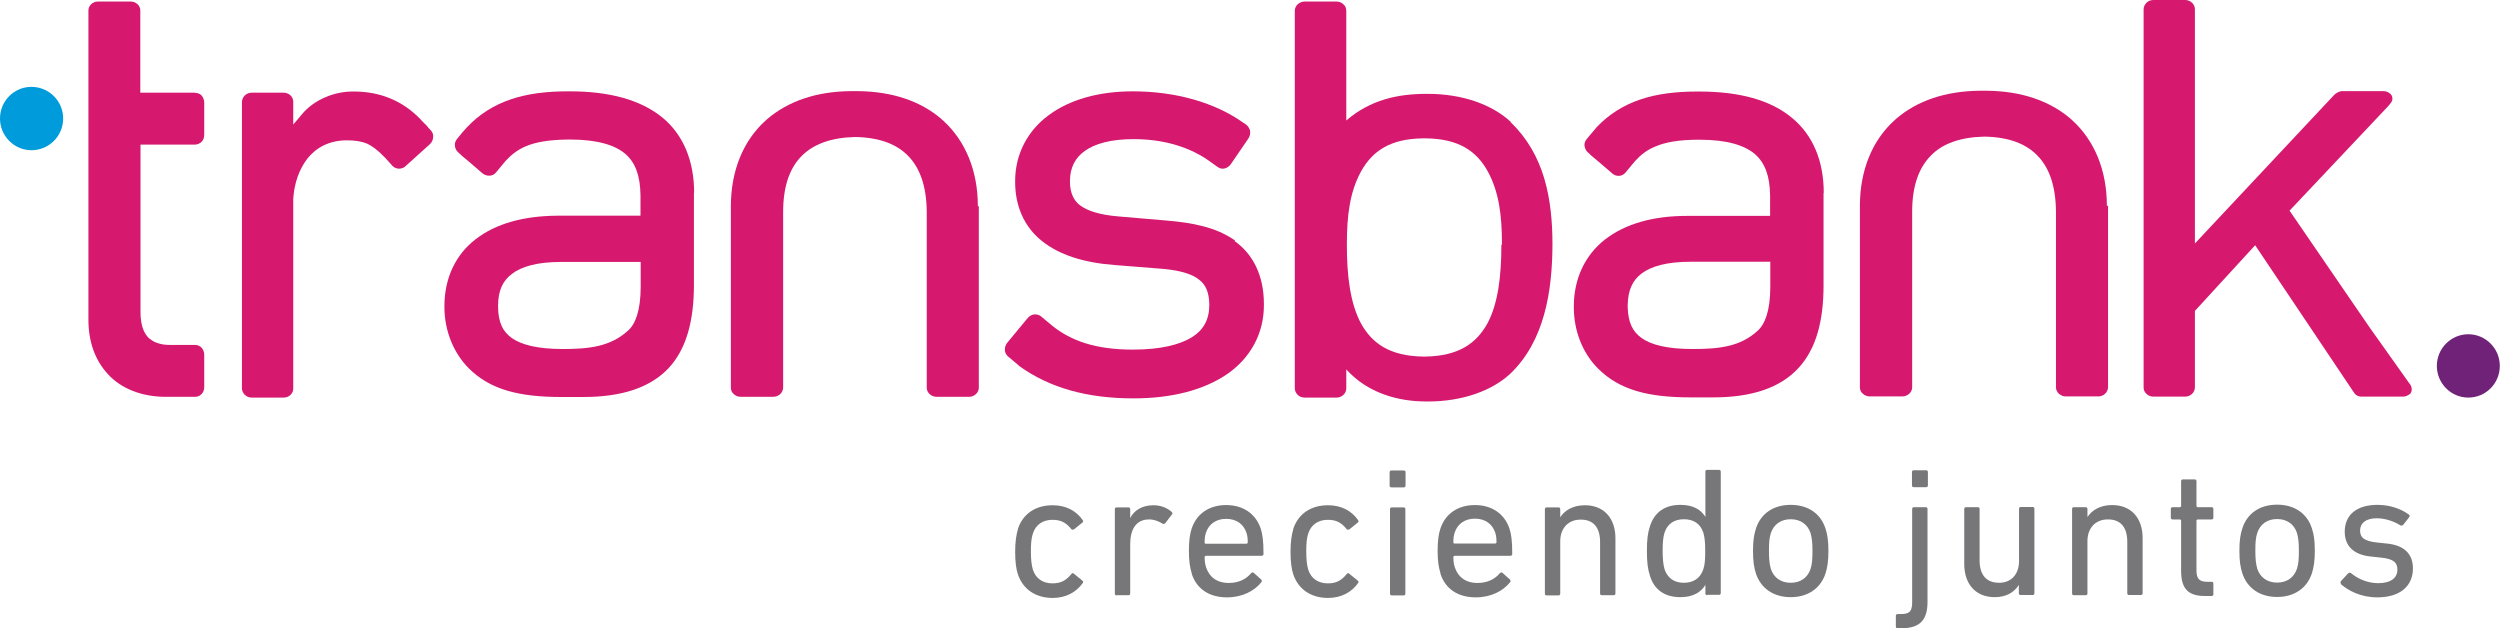
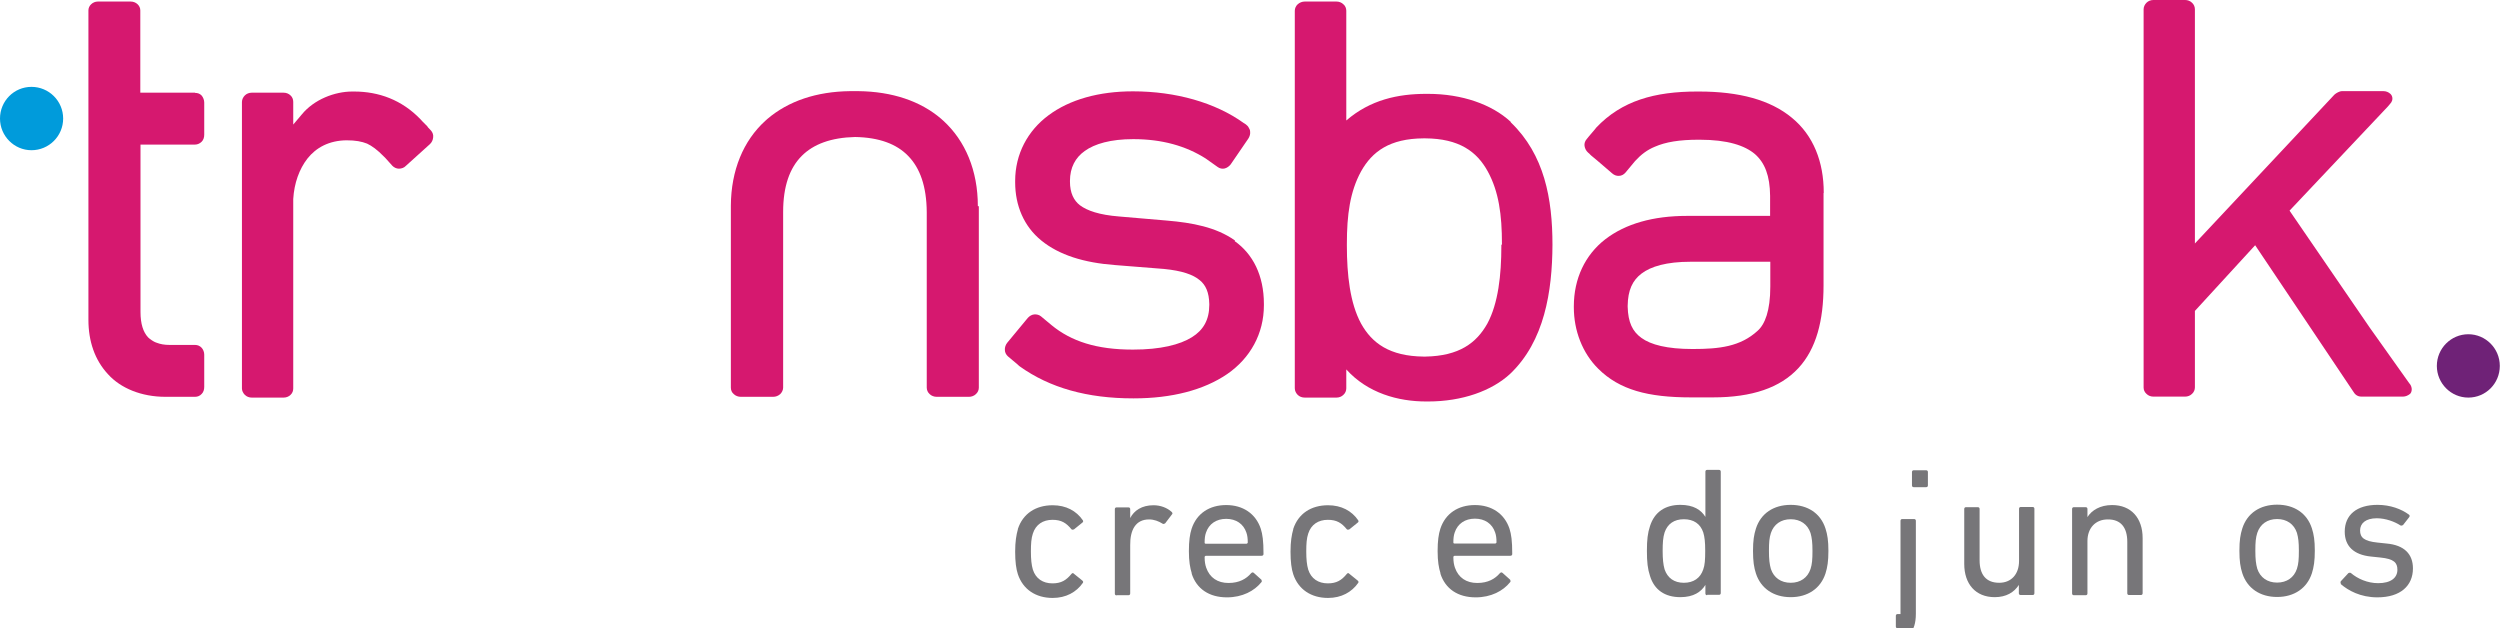
<svg xmlns="http://www.w3.org/2000/svg" id="Layer_2" data-name="Layer 2" viewBox="0 0 128.65 32.33">
  <defs>
    <style>
      .cls-1 {
        fill: #009bdb;
      }

      .cls-1, .cls-2, .cls-3, .cls-4 {
        stroke-width: 0px;
      }

      .cls-2 {
        fill: #d6186f;
      }

      .cls-3 {
        fill: #777679;
      }

      .cls-4 {
        fill: #6f2277;
      }
    </style>
  </defs>
  <g id="Capa_1" data-name="Capa 1">
    <g>
      <path class="cls-1" d="M1.62,7.73c.9,0,1.63-.73,1.63-1.63s-.73-1.63-1.63-1.63S0,5.2,0,6.1s.73,1.63,1.62,1.63" />
      <path class="cls-4" d="M127.02,20.46c.9,0,1.62-.73,1.62-1.63s-.73-1.63-1.62-1.63-1.62.73-1.62,1.63.73,1.63,1.62,1.63" />
      <path class="cls-2" d="M50.32,10.61h0c0-1.83-.64-3.36-1.78-4.4l-.08-.07-.02-.02h0c-1.07-.92-2.53-1.41-4.27-1.43h-.04s-.05,0-.05,0h-.01c-.05,0-.08,0-.11,0-.02,0-.05,0-.09,0h-.03s-.03,0-.05,0h0s-.01,0-.01,0h-.03c-1.73.02-3.18.51-4.26,1.43l-.1.09c-1.14,1.03-1.77,2.56-1.78,4.37h0,0s0,9.37,0,9.37c0,.13.05.25.15.33.09.09.23.14.36.14h1.67c.13,0,.26-.05.36-.14.09-.09.15-.21.15-.33v-9.04c0-1.33.34-2.27.96-2.89.6-.6,1.5-.94,2.74-.97,1.24.02,2.14.36,2.73.97.61.62.95,1.56.96,2.89v9.04c0,.13.06.25.15.33.09.09.23.14.36.14h1.67c.12,0,.26-.05.35-.14.1-.09.15-.21.15-.33v-9.34Z" />
-       <path class="cls-2" d="M108.42,10.59h0c0-1.83-.64-3.36-1.78-4.4l-.08-.07-.02-.02c-1.08-.92-2.54-1.41-4.27-1.43h-.04s-.04,0-.04,0h-.01c-.05,0-.08,0-.12,0-.01,0-.05,0-.09,0h-.03s-.03,0-.05,0h0s-.01,0-.01,0h-.03c-1.73.02-3.18.51-4.26,1.43h0s-.1.09-.1.09c-1.14,1.03-1.77,2.56-1.78,4.37h0s0,9.37,0,9.37c0,.13.05.25.15.33.1.09.22.14.36.14h1.67c.14,0,.26-.05.36-.14.1-.09.15-.21.15-.33v-9.04c0-1.33.35-2.27.97-2.89.58-.6,1.49-.94,2.74-.97,1.24.02,2.14.36,2.73.97.61.62.95,1.56.96,2.89v9.04c0,.13.06.25.15.33.1.09.23.14.36.14h1.67c.13,0,.26-.05.35-.14.09-.09.15-.21.15-.33v-9.34Z" />
      <path class="cls-2" d="M77.75,6.28s-.02-.02-.03-.03c-.95-.87-2.47-1.42-4.23-1.42h-.1c-1.44,0-2.87.3-4.11,1.37v-.93s0,0,0,0V.55c0-.12-.05-.25-.15-.33-.09-.09-.22-.14-.35-.14h-1.64c-.13,0-.26.05-.36.14-.09.08-.15.21-.15.33v4.72s0,10.02,0,10.02v4.69c0,.13.06.25.15.34.09.09.22.14.36.14h1.64c.13,0,.26-.05.35-.14.1-.09.15-.21.15-.34v-.97c1.1,1.22,2.67,1.65,4.11,1.65h.1c1.76,0,3.28-.55,4.22-1.42,1.77-1.68,2.17-4.25,2.18-6.64,0-2.37-.41-4.64-2.15-6.31M77.26,12.59v.04s0,0,0,0v.03c0,1.49-.16,2.95-.72,3.99-.56,1-1.45,1.67-3.19,1.7h-.06s-.03,0-.03,0c-1.75-.02-2.66-.69-3.22-1.7-.57-1.05-.73-2.52-.73-4.01v-.09c0-1.49.16-2.69.73-3.73.57-1.02,1.47-1.69,3.22-1.7h.02s.03,0,.03,0h.03c1.75.01,2.66.68,3.22,1.7.57,1.04.73,2.24.73,3.73v.04Z" />
-       <path class="cls-2" d="M35.72,9.92h0c0-1.6-.53-2.96-1.63-3.87-1.12-.91-2.71-1.35-4.78-1.35h-.07s-.03,0-.03,0c-2.16,0-3.88.47-5.19,1.86h0s-.08.09-.08.09c-.1.11-.2.22-.29.34t0,0l-.13.16c-.08.1-.13.22-.11.36.01.13.08.25.18.34l.07.06s.06.06.1.1l.29.24.78.67c.1.08.23.13.36.12.13,0,.25-.06.33-.16l.49-.59h0c.31-.34.63-.58,1.02-.75.55-.24,1.25-.35,2.25-.36h.02s.03,0,.03,0c1.44,0,2.34.3,2.85.74.51.44.77,1.11.78,2.15v.05s0,.98,0,.98h-4.27c-1.73.01-3.17.4-4.21,1.21-1.04.79-1.61,2.02-1.61,3.44v.05c0,1.19.45,2.35,1.26,3.16,1.09,1.08,2.55,1.47,4.76,1.47h.02s1.11,0,1.11,0c2.01,0,3.47-.5,4.4-1.5.92-1,1.29-2.46,1.29-4.27v-4.73s0-.03,0-.03ZM32.97,14.74c0,1.26-.28,1.95-.65,2.27-.89.82-1.99.95-3.33.95h-.01s-.03,0-.03,0c-1.29,0-2.13-.22-2.62-.57-.46-.33-.69-.8-.7-1.61v-.03c0-.81.25-1.31.72-1.66.48-.37,1.29-.61,2.51-.61h.02s4.09,0,4.09,0v1.28Z" />
      <path class="cls-2" d="M93.85,9.92h0c0-1.59-.53-2.95-1.64-3.86-1.11-.92-2.71-1.35-4.78-1.35h-.07s-.03,0-.03,0c-2.17,0-3.88.47-5.19,1.86h0s-.07.09-.07.09c-.1.11-.19.22-.29.34h0s-.13.16-.13.16c-.08.09-.13.22-.11.35.02.13.08.25.18.34l.07.06s.06.07.1.1l.29.24.78.67c.1.09.23.14.35.13.13,0,.25-.07.33-.16l.5-.6c.31-.34.63-.58,1.02-.74.55-.24,1.25-.36,2.26-.36h0s.04,0,.04,0c1.45,0,2.33.3,2.85.74.51.45.77,1.11.78,2.15,0,0,0,.03,0,.05v.98s-4.28,0-4.28,0c-1.73,0-3.16.4-4.21,1.21-1.03.8-1.61,2.02-1.61,3.44v.06c0,1.19.44,2.35,1.26,3.16,1.09,1.08,2.55,1.47,4.76,1.47h.03s1.11,0,1.11,0c2.02,0,3.46-.5,4.39-1.5.93-1,1.3-2.46,1.3-4.26v-4.72s0-.03,0-.03ZM83.76,15.78v-.04c.01-.81.25-1.31.71-1.66.48-.37,1.3-.61,2.52-.61h.01s4.1,0,4.1,0v1.28c0,1.25-.28,1.94-.65,2.27-.89.82-1.98.94-3.33.94h0s-.03,0-.03,0c-1.3,0-2.14-.22-2.62-.57-.46-.33-.69-.8-.71-1.61" />
      <path class="cls-2" d="M10.03,4.77h-2.81s0-2.85,0-2.85V.53c0-.24-.22-.45-.49-.45h-1.7c-.12,0-.25.05-.34.14-.09.08-.14.2-.14.31v2.55s0,13.38,0,13.38c0,1.09.32,2.06,1.01,2.8.65.72,1.72,1.16,2.95,1.16h0s.82,0,.82,0h0s.71,0,.71,0c.13,0,.25-.05.34-.15.09-.09.13-.22.13-.36v-1.66c0-.13-.05-.26-.13-.35-.09-.1-.21-.15-.34-.15h-1.31c-.27,0-.48-.04-.66-.11-.13-.04-.19-.09-.26-.13-.08-.05-.11-.08-.19-.15-.25-.27-.39-.69-.39-1.31V7.44s2.81,0,2.81,0c.13,0,.25-.06.34-.15.09-.09.13-.22.13-.36v-1.65c0-.13-.05-.26-.13-.36-.09-.1-.21-.14-.34-.14" />
      <path class="cls-2" d="M22.18,6.72l-.16-.17s-.02-.04-.04-.06l-.1-.1h0s-.13-.13-.13-.13l-.11-.12h0c-.96-1-2.15-1.43-3.42-1.43h-.09c-.91,0-1.97.41-2.6,1.18l-.44.52v-.22s0-.95,0-.95c0-.13-.05-.25-.14-.33-.09-.09-.22-.14-.35-.14h-1.65c-.13,0-.26.05-.35.14-.09.09-.15.21-.15.34v.95s0,13.79,0,13.79c0,.12.06.24.15.33.09.09.22.14.35.14h.28s.02,0,.03,0h1.04s.02,0,.03,0h.27c.13,0,.26-.05.35-.14.1-.09.14-.21.14-.33v-.26s0,0,0,0v-8.75s0-.03,0-.04v-.7c.05-.82.31-1.54.73-2.08.45-.57,1.12-.93,2.01-.94.47,0,.78.06,1.06.17.25.12.52.31.87.67l.08.08.35.39c.09.09.21.15.34.15.13,0,.27-.05.35-.14l1.24-1.12c.1-.09.16-.22.17-.35.02-.13-.03-.26-.11-.35" />
      <path class="cls-2" d="M63.55,12.37s-.02-.01-.02-.01h0c-.96-.67-2.17-.9-3.49-1.01l-2.45-.21c-1.02-.08-1.65-.3-2.02-.58-.31-.24-.51-.63-.51-1.21h0s0-.04,0-.04c0-.69.28-1.2.76-1.54.51-.37,1.34-.61,2.49-.61h.01c1.48,0,2.71.35,3.73,1h0s.62.44.62.44c.1.07.23.1.35.07.12-.03.23-.11.31-.21l.91-1.33c.07-.11.11-.24.09-.37,0-.07-.04-.14-.07-.19-.03-.07-.09-.12-.15-.17l-.11-.07c-1.46-1.05-3.5-1.63-5.7-1.63-1.75,0-3.25.42-4.34,1.23-1.08.8-1.72,2-1.72,3.38v.02s0,0,0,0v.05c0,1.2.45,2.27,1.35,3,.91.74,2.18,1.14,3.79,1.26l2.52.2c.92.09,1.5.29,1.84.58.3.24.48.62.49,1.23v.04h0c0,.77-.31,1.3-.89,1.66-.62.39-1.62.64-3.03.64h0s-.02,0-.02,0h-.01c-1.84,0-3.15-.42-4.17-1.26l-.54-.45c-.1-.08-.22-.11-.35-.1-.12.01-.24.08-.33.18l-1.06,1.28c-.08.1-.13.24-.12.37,0,.13.07.25.16.33l.5.42h0s.02.02.03.03l.07.06h0c1.55,1.11,3.48,1.65,5.84,1.65h.04c1.95,0,3.6-.43,4.8-1.25,1.19-.82,1.89-2.08,1.89-3.54v-.07c0-1.47-.57-2.57-1.5-3.23" />
      <path class="cls-2" d="M124,19.75l-2.06-2.9-4.12-6.01,3.2-3.39,1.86-1.97.11-.13c.21-.22.11-.44.02-.52-.1-.09-.22-.14-.36-.14h-2.13c-.13,0-.3.1-.39.18h0l-7.18,7.66v-6.4s0-5.65,0-5.65c0-.13-.05-.25-.15-.34C112.71.05,112.58,0,112.45,0h-1.64c-.13,0-.26.05-.35.14-.09.09-.15.21-.15.34v5.65s0,13.81,0,13.81c0,.13.05.24.15.33.09.09.22.14.35.14h1.64c.13,0,.26-.05.35-.14.1-.09.15-.21.15-.34v-3.93s3.1-3.38,3.1-3.38l2.1,3.13h0s2.95,4.4,2.95,4.4c.06.1.17.26.42.26h2.14c.13,0,.26-.06.36-.14.09-.08.15-.31-.02-.53" />
      <g>
        <path class="cls-3" d="M52.38,27.22c.26-.79.92-1.22,1.79-1.22.69,0,1.22.29,1.55.77.03.05.03.09-.03.13l-.42.34s-.09.04-.13,0c-.27-.33-.52-.49-.98-.49-.49,0-.86.24-1.01.71-.08.24-.1.52-.1.92s.03.69.1.93c.15.47.52.71,1.01.71.45,0,.71-.16.98-.49.04-.05.09-.05.13,0l.42.34c.06.05.06.09.03.13-.33.47-.86.77-1.55.77-.87,0-1.53-.44-1.79-1.22-.09-.27-.14-.64-.14-1.16s.06-.87.14-1.15Z" />
        <path class="cls-3" d="M57.46,30.64c-.06,0-.09-.04-.09-.09v-4.35c0-.06.04-.09.09-.09h.61c.06,0,.09.04.09.09v.46s0,0,0,0c.2-.39.6-.66,1.2-.66.36,0,.7.13.93.34.05.05.06.09.02.13l-.35.46s-.09.06-.13.02c-.21-.13-.44-.22-.7-.22-.69,0-.98.54-.97,1.33v2.48c0,.06-.04.09-.09.09h-.61Z" />
        <path class="cls-3" d="M61.33,29.51c-.09-.29-.15-.62-.15-1.15s.05-.87.14-1.15c.26-.79.92-1.22,1.78-1.22s1.52.44,1.78,1.22c.09.29.14.61.14,1.3,0,.06-.04.09-.1.09h-2.87s-.06.02-.06.06c0,.25.03.4.08.55.18.52.59.79,1.15.79s.92-.22,1.16-.5c.05-.05.09-.06.14-.02l.39.35s.05.09,0,.13c-.36.45-.98.78-1.77.78-.92,0-1.57-.44-1.82-1.23ZM64.15,27.98s.06-.02.06-.06c0-.21-.02-.37-.07-.51-.15-.45-.53-.71-1.04-.71s-.89.26-1.04.71c-.05.14-.07.3-.07.51,0,.04.02.06.06.06h2.1Z" />
        <path class="cls-3" d="M66.55,27.22c.26-.79.92-1.22,1.79-1.22.69,0,1.22.29,1.55.77.03.05.03.09-.03.13l-.42.34s-.09.04-.13,0c-.27-.33-.52-.49-.98-.49-.49,0-.86.24-1.01.71-.08.24-.1.52-.1.92s.03.69.1.93c.15.47.52.71,1.01.71.45,0,.71-.16.98-.49.04-.05.09-.05.13,0l.42.34c.06.05.06.09.03.13-.33.47-.86.77-1.55.77-.87,0-1.53-.44-1.79-1.22-.09-.27-.14-.64-.14-1.16s.06-.87.14-1.15Z" />
-         <path class="cls-3" d="M71.6,25.08c-.06,0-.09-.04-.09-.09v-.69c0-.06.04-.09.09-.09h.64c.06,0,.09.04.09.09v.69c0,.06-.04.09-.09.09h-.64ZM71.62,30.64c-.06,0-.09-.04-.09-.09v-4.35c0-.06.04-.09.09-.09h.61c.06,0,.09.04.09.09v4.35c0,.06-.04.09-.09.09h-.61Z" />
        <path class="cls-3" d="M74.13,29.51c-.09-.29-.15-.62-.15-1.15s.05-.87.14-1.15c.26-.79.92-1.22,1.78-1.22s1.52.44,1.78,1.22c.09.29.14.61.14,1.3,0,.06-.04.09-.1.09h-2.87s-.06.02-.06.06c0,.25.03.4.08.55.18.52.59.79,1.15.79s.92-.22,1.16-.5c.05-.05.09-.06.14-.02l.39.35s.05.09,0,.13c-.36.45-.98.78-1.77.78-.92,0-1.57-.44-1.82-1.23ZM76.95,27.97s.06-.02.06-.06c0-.21-.02-.37-.07-.51-.15-.45-.53-.71-1.04-.71s-.89.26-1.04.71c-.05.14-.07.3-.07.51,0,.04.02.06.06.06h2.1Z" />
-         <path class="cls-3" d="M82.43,30.63c-.06,0-.09-.04-.09-.09v-2.65c0-.73-.33-1.16-1.01-1.15-.62,0-1.04.44-1.04,1.11v2.7c0,.06-.04.09-.09.09h-.61c-.06,0-.09-.04-.09-.09v-4.35c0-.06.04-.09.09-.09h.61c.06,0,.09.04.09.09v.42s0,0,0,0c.22-.35.65-.62,1.27-.62.98,0,1.57.67,1.57,1.7v2.84c0,.06-.04.09-.09.09h-.61Z" />
        <path class="cls-3" d="M87.85,30.63c-.06,0-.09-.04-.09-.09v-.44s0,0,0,0c-.22.36-.61.63-1.29.63-.79,0-1.34-.37-1.56-1.09-.12-.36-.16-.72-.16-1.29s.04-.92.16-1.28c.23-.72.78-1.09,1.56-1.09.68,0,1.07.26,1.29.62h0s0-2.33,0-2.33c0-.06.04-.09.09-.09h.61c.06,0,.09.04.09.09v6.25c0,.06-.04.09-.09.09h-.61ZM87.65,29.3c.08-.22.1-.49.1-.95s-.03-.72-.1-.95c-.15-.45-.5-.68-1-.68s-.84.24-.99.68c-.08.25-.1.54-.1.95s.03.71.1.95c.15.44.49.69.99.69s.85-.24,1-.69Z" />
        <path class="cls-3" d="M90.36,29.51c-.1-.31-.15-.62-.15-1.16s.05-.83.15-1.15c.25-.78.91-1.22,1.79-1.22s1.54.44,1.79,1.22c.1.31.15.62.15,1.15s-.05.84-.15,1.16c-.25.77-.91,1.22-1.79,1.22s-1.54-.45-1.79-1.22ZM93.17,29.28c.08-.25.1-.49.1-.93s-.03-.67-.1-.92c-.15-.45-.52-.71-1.02-.71s-.87.26-1.02.71c-.08.25-.1.48-.1.92s.03.68.1.93c.15.45.52.71,1.02.71s.87-.26,1.02-.71Z" />
-         <path class="cls-3" d="M97.65,32.33c-.06,0-.09-.04-.09-.09v-.55c0-.06.04-.09.09-.09h.15c.45,0,.6-.12.6-.61v-4.8c0-.06.04-.09.09-.09h.61c.06,0,.09.04.09.09v4.78c0,.98-.43,1.36-1.35,1.36h-.19ZM98.48,25.07c-.06,0-.09-.04-.09-.09v-.69c0-.06.04-.09.09-.09h.64c.06,0,.09.04.09.09v.69c0,.06-.04.09-.09.09h-.64Z" />
+         <path class="cls-3" d="M97.65,32.33c-.06,0-.09-.04-.09-.09v-.55c0-.06.04-.09.09-.09h.15v-4.8c0-.06.04-.09.09-.09h.61c.06,0,.09.04.09.09v4.78c0,.98-.43,1.36-1.35,1.36h-.19ZM98.48,25.07c-.06,0-.09-.04-.09-.09v-.69c0-.06.04-.09.09-.09h.64c.06,0,.09.04.09.09v.69c0,.06-.04.09-.09.09h-.64Z" />
        <path class="cls-3" d="M103.98,30.62c-.06,0-.09-.04-.09-.09v-.43s0,0,0,0c-.24.38-.65.63-1.24.63-.99,0-1.57-.68-1.57-1.71v-2.83c0-.06.04-.09.09-.09h.61c.06,0,.09.04.09.09v2.64c0,.74.33,1.16,1.01,1.16.62,0,1.02-.44,1.02-1.12v-2.69c0-.06.04-.09.09-.09h.61c.06,0,.09.04.09.09v4.35c0,.06-.04.09-.09.09h-.61Z" />
        <path class="cls-3" d="M109.56,30.62c-.06,0-.09-.04-.09-.09v-2.65c0-.73-.33-1.16-1.01-1.15-.62,0-1.04.44-1.04,1.11v2.7c0,.06-.04.09-.09.09h-.61c-.06,0-.09-.04-.09-.09v-4.35c0-.06.04-.09.09-.09h.61c.06,0,.09.04.09.09v.42s0,0,0,0c.22-.35.65-.62,1.27-.62.98,0,1.57.67,1.57,1.7v2.84c0,.06-.04.09-.09.09h-.61Z" />
-         <path class="cls-3" d="M113.46,30.67c-.88,0-1.22-.4-1.22-1.29v-2.59s-.02-.06-.06-.06h-.38c-.06,0-.09-.04-.09-.09v-.45c0-.06.04-.09.09-.09h.38s.06-.02.06-.06v-1.28c0-.06.04-.09.09-.09h.61c.06,0,.09.04.09.09v1.28s.02.06.06.06h.72c.06,0,.09.04.09.09v.45c0,.06-.04.09-.09.09h-.72s-.06.02-.06.06v2.57c0,.45.17.58.58.58h.2c.06,0,.09.04.09.09v.55c0,.06-.04.09-.09.09h-.35Z" />
        <path class="cls-3" d="M115.39,29.5c-.1-.31-.15-.62-.15-1.16s.05-.83.15-1.15c.25-.78.91-1.22,1.79-1.22s1.54.44,1.79,1.22c.1.31.15.62.15,1.15s-.05.84-.15,1.16c-.25.77-.91,1.22-1.79,1.22s-1.54-.45-1.79-1.22ZM118.2,29.27c.08-.25.1-.49.1-.93s-.03-.67-.1-.92c-.15-.45-.52-.71-1.02-.71s-.87.26-1.02.71c-.08.25-.1.48-.1.92s.03.68.1.93c.15.45.52.71,1.02.71s.87-.26,1.02-.71Z" />
        <path class="cls-3" d="M120.46,30.04s-.04-.09,0-.13l.39-.42s.09-.04.13,0c.34.29.85.52,1.4.52.66,0,.99-.28.99-.69,0-.36-.17-.56-.88-.63l-.48-.05c-.89-.09-1.35-.54-1.35-1.28,0-.86.61-1.38,1.69-1.38.66,0,1.23.22,1.61.5.05.03.05.09.02.13l-.32.41s-.09.05-.13.02c-.29-.19-.76-.37-1.22-.37-.57,0-.86.26-.86.63s.22.55.89.62l.47.05c.92.08,1.36.55,1.36,1.28,0,.89-.64,1.49-1.83,1.49-.88,0-1.51-.36-1.88-.68Z" />
      </g>
    </g>
  </g>
</svg>